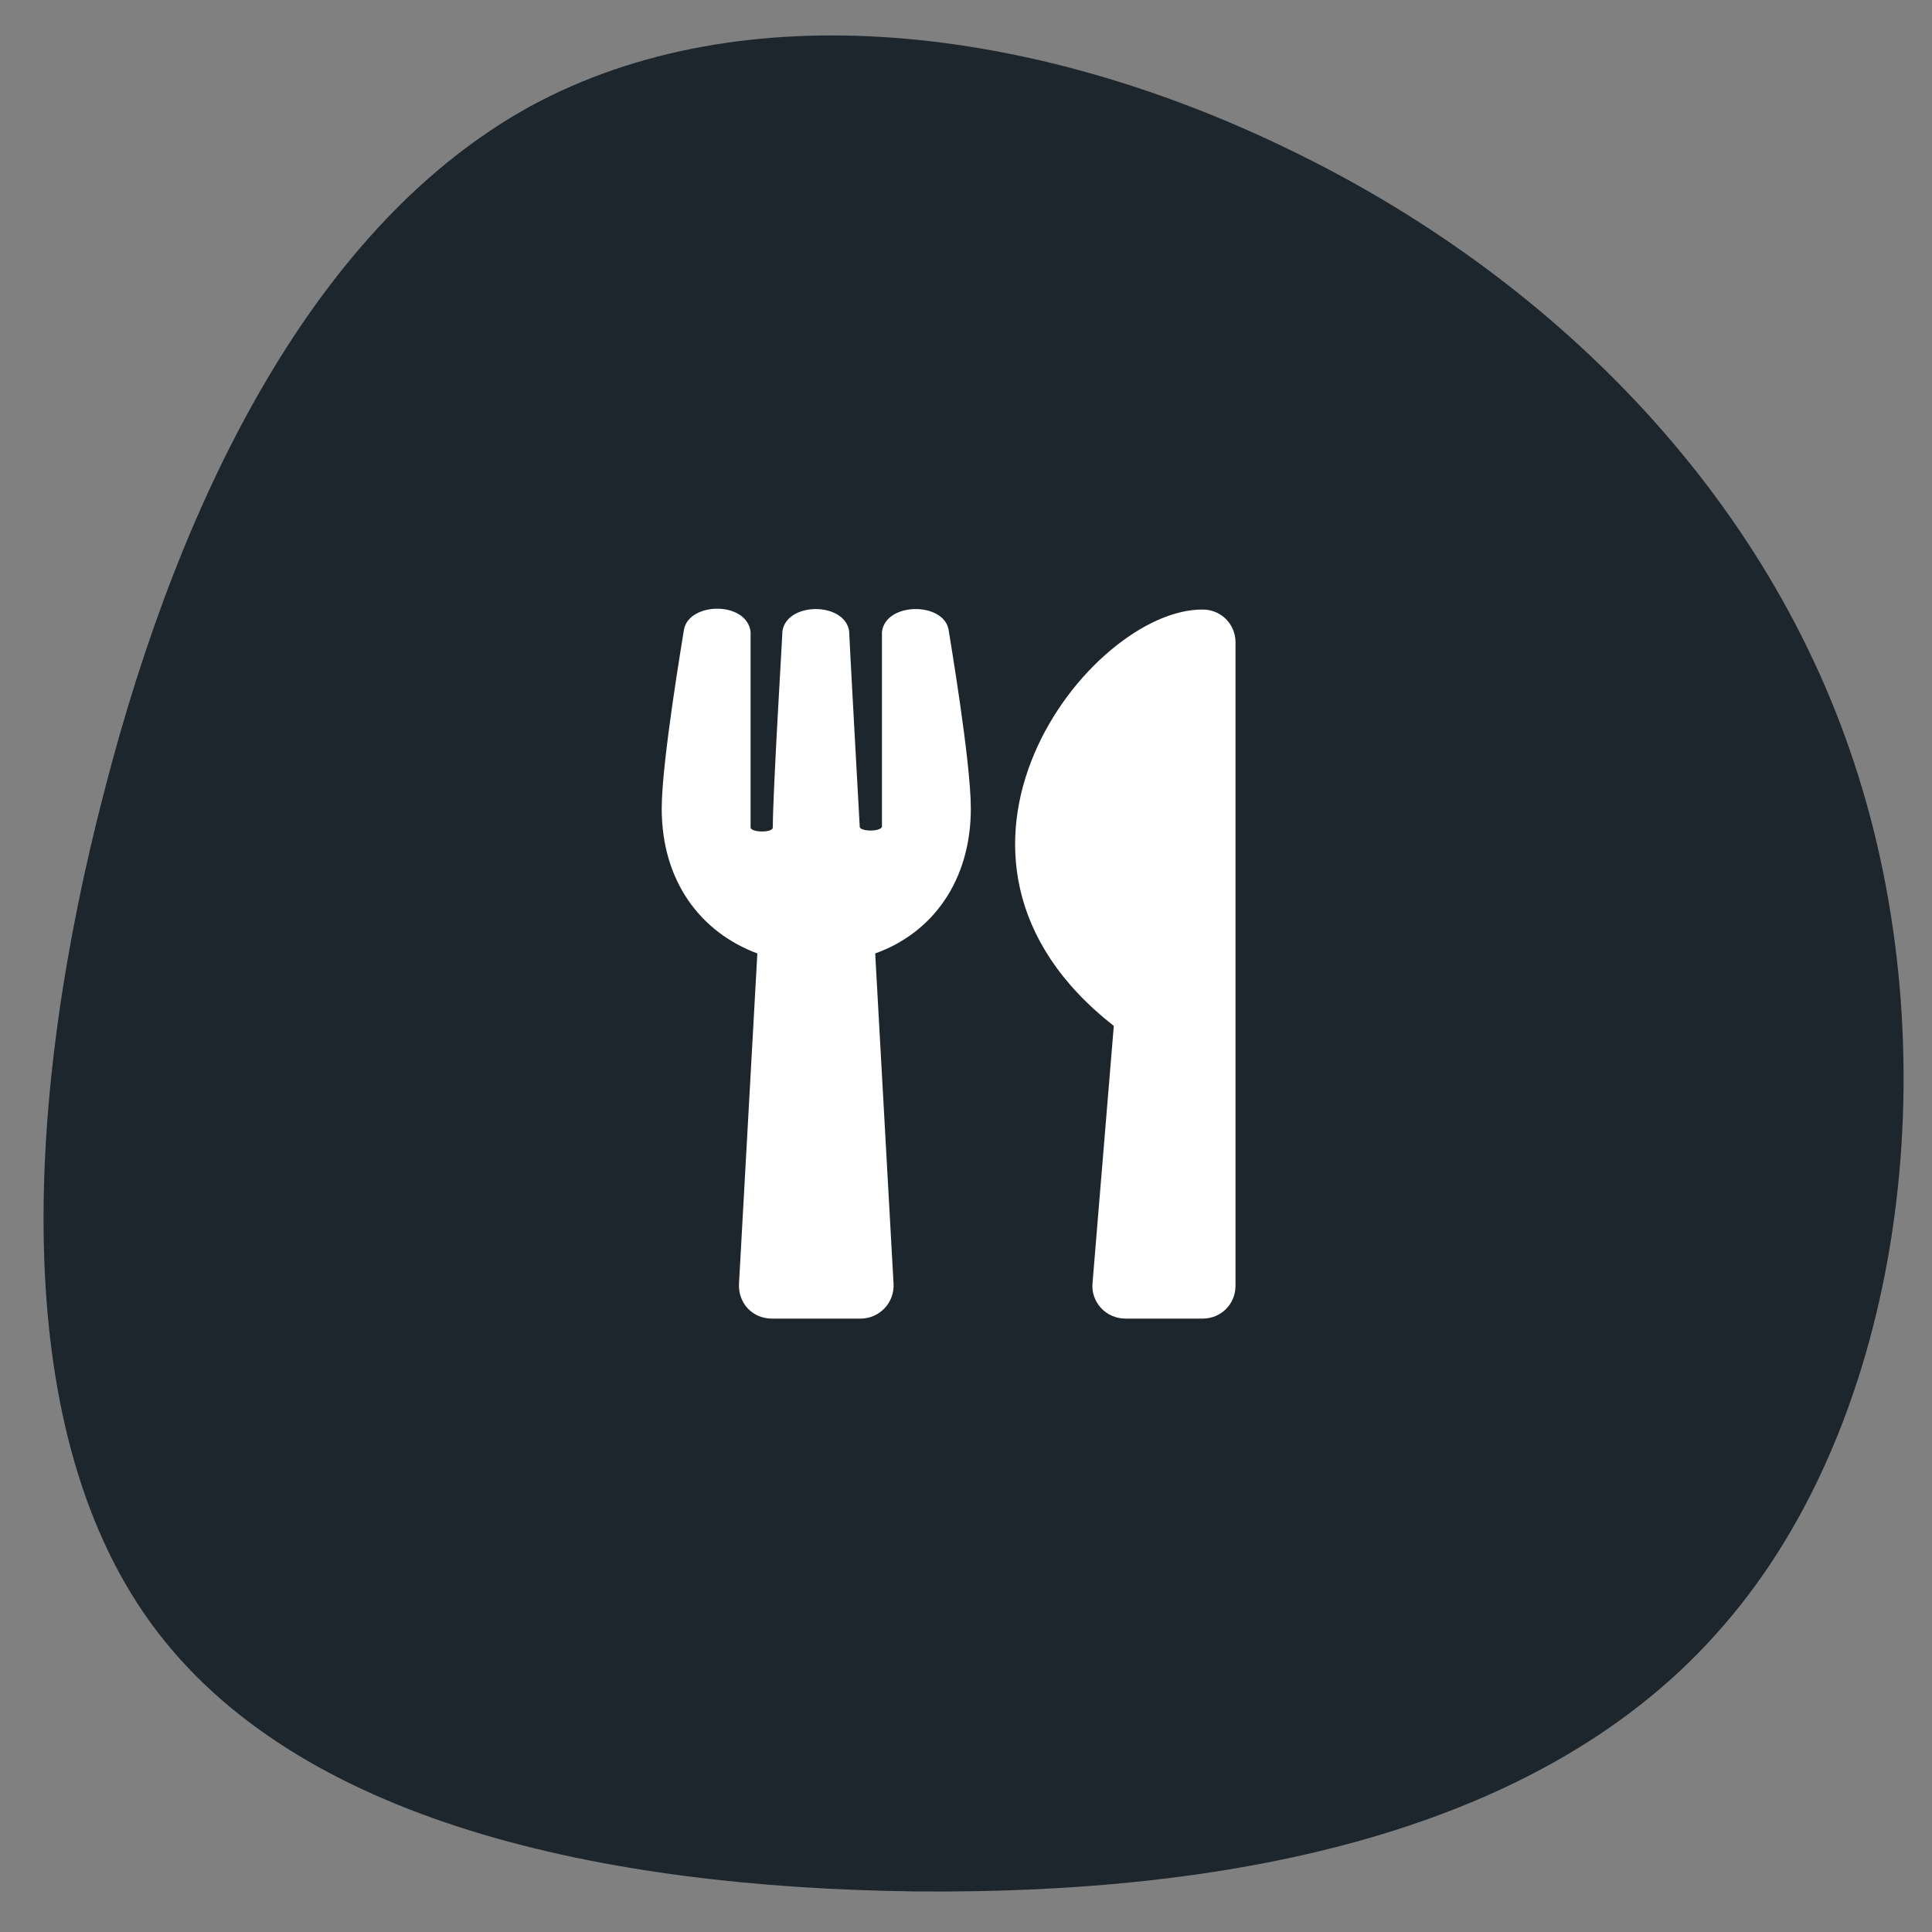
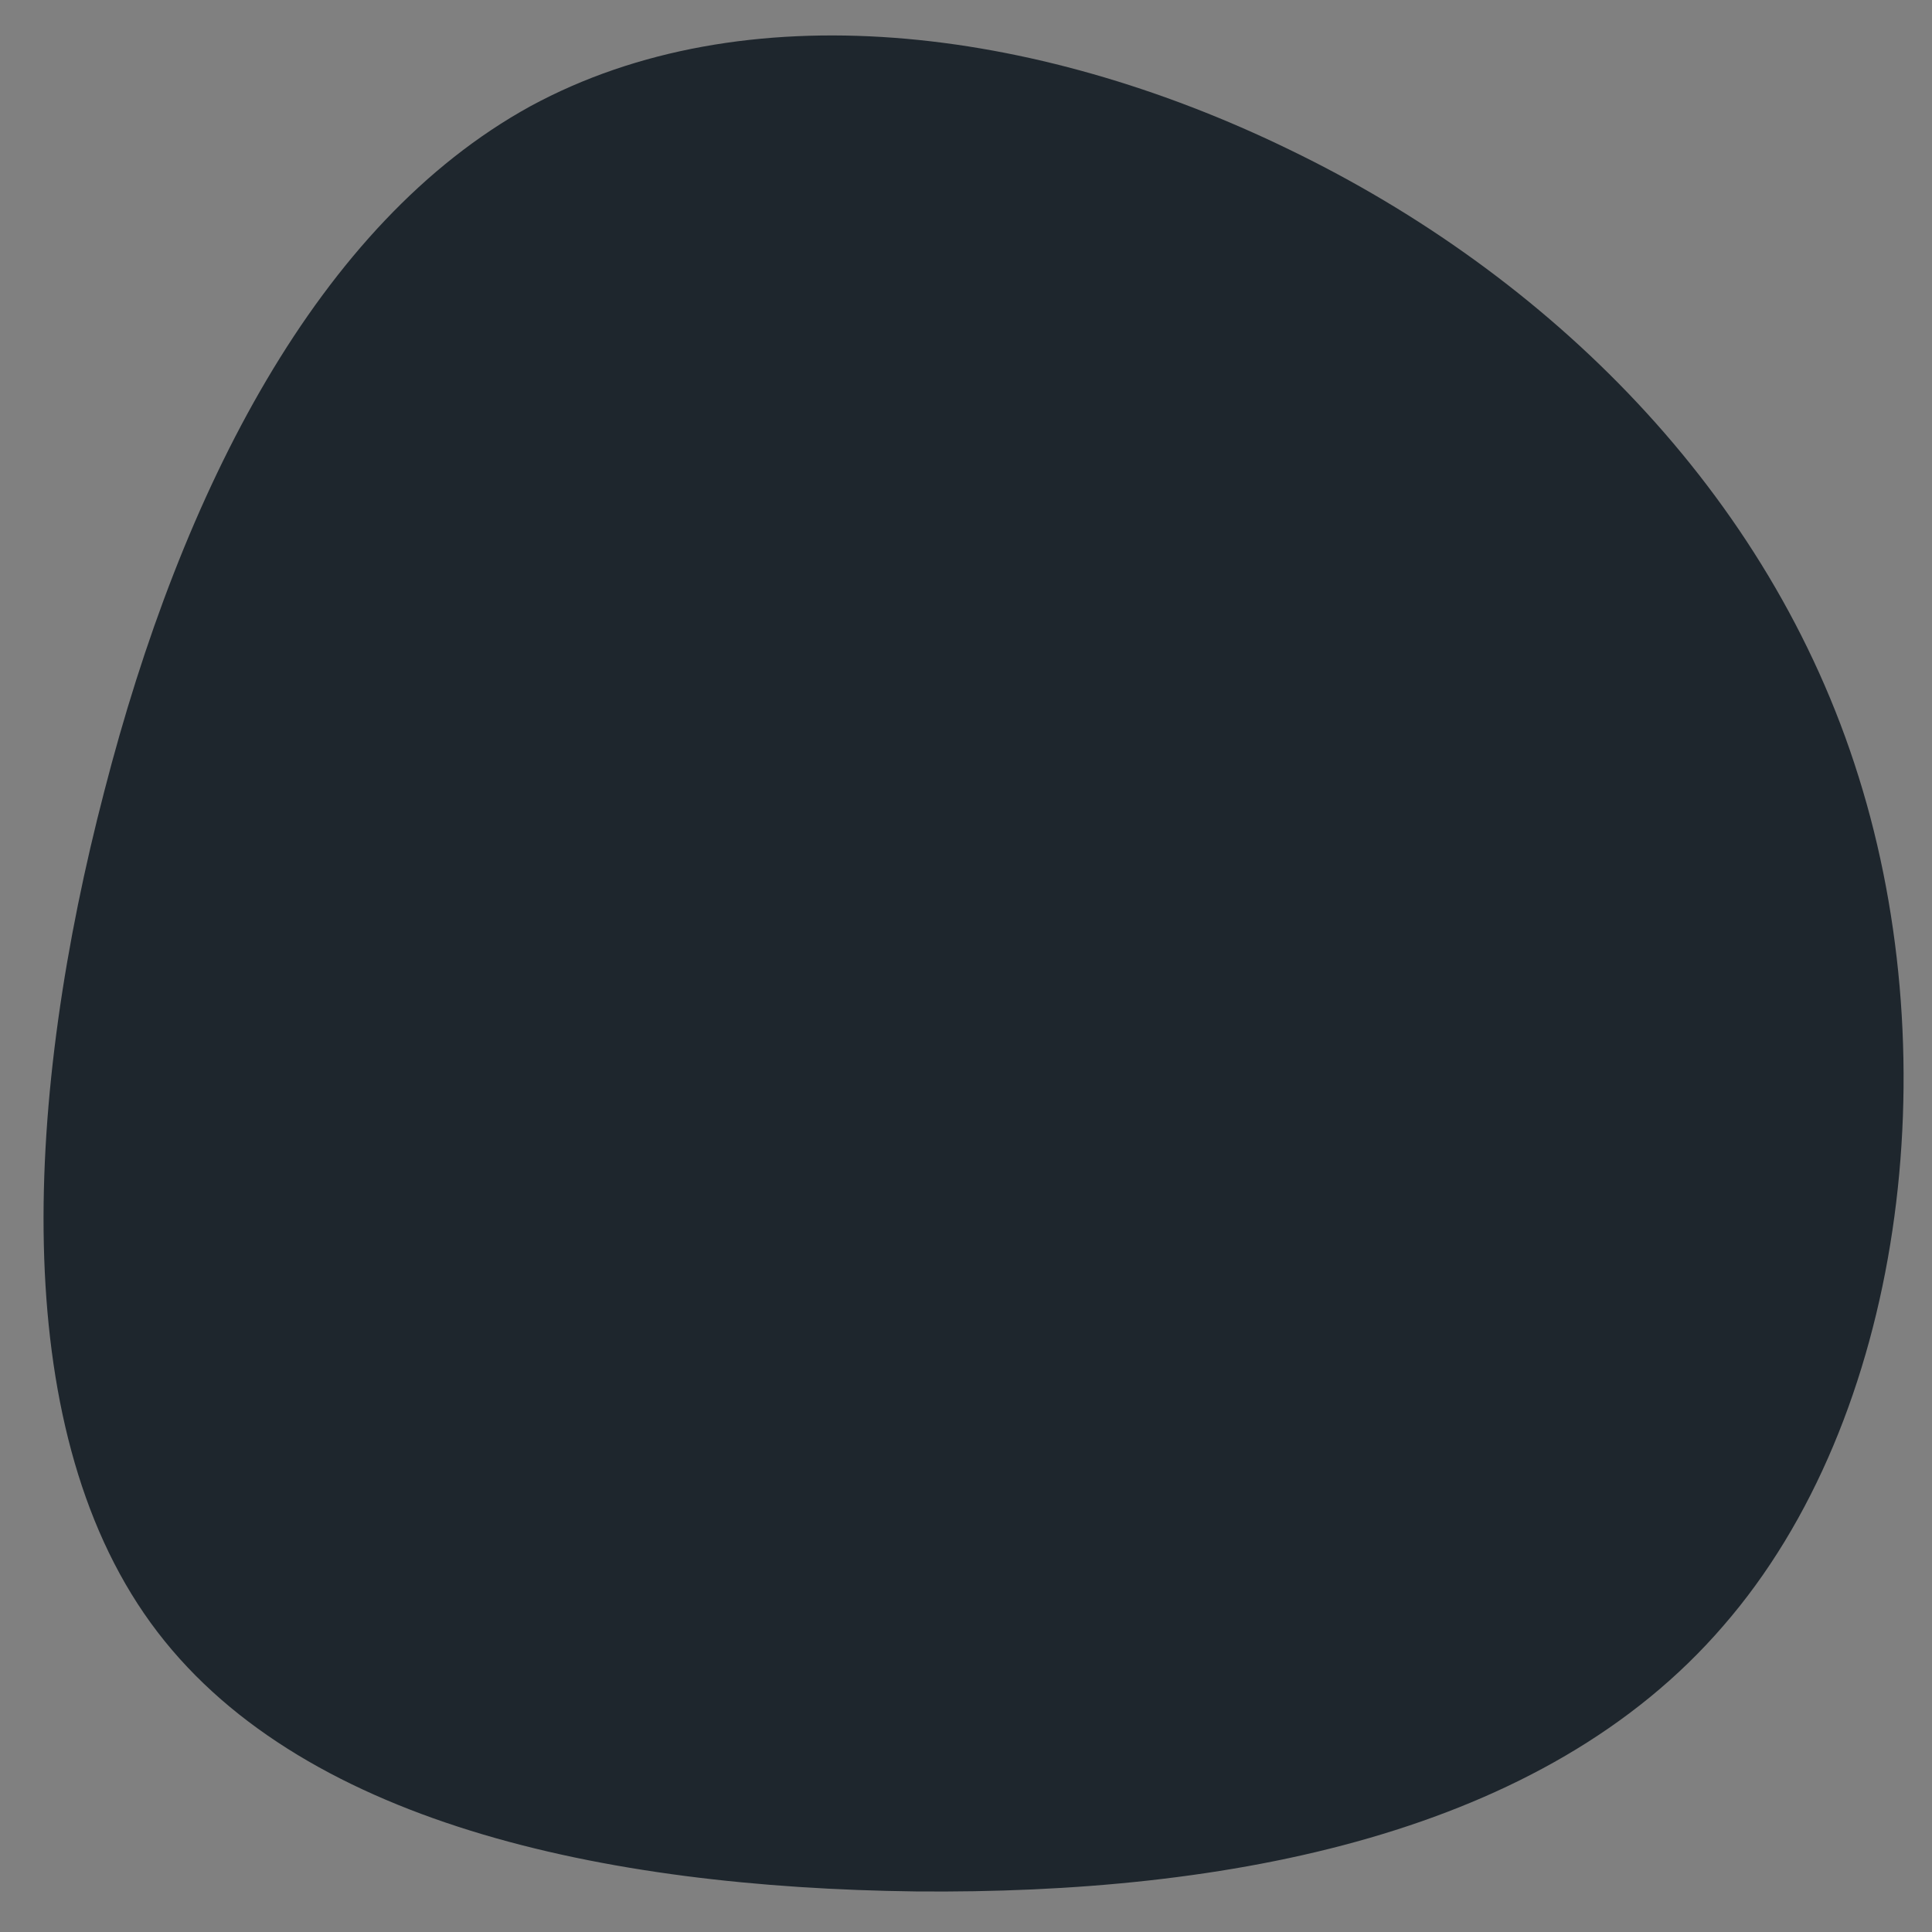
<svg xmlns="http://www.w3.org/2000/svg" version="1.1" id="Laag_1" x="0px" y="0px" viewBox="0 0 200 200" style="enable-background:new 0 0 200 200;" xml:space="preserve">
  <rect x="0" y="0" width="200" height="200" fill="#808080" stroke="none" />
  <style type="text/css">
	.st0{fill:#1E262D;}
	.st1{fill:#FFFFFF;}
</style>
  <path class="st0" d="M15.6,168c-15-20.7-12.9-55-4.8-86.1c8-31.1,22.1-58.8,44.1-70.9C77-1,107,2.6,133.5,15.5  c26.7,12.9,49.7,35.4,58.9,64.9c9.3,29.6,4.7,66.4-14,87.9c-18.6,21.6-51.2,27.8-83.6,27.5C62.5,195.4,30.6,188.7,15.6,168z" />
-   <path class="st1" d="M98.2,65.2c0.1,0.7,2.3,13.6,2.3,18.5c0,7.5-4,12.9-9.9,15l1.9,34.2c0.1,2-1.5,3.6-3.4,3.6h-9.2  c-2,0-3.5-1.6-3.4-3.6l1.9-34.2c-5.9-2.2-9.9-7.5-9.9-15c0-4.9,2.2-17.8,2.3-18.5c0.5-2.9,6.5-3,6.9,0.2v20.3c0.2,0.5,2.2,0.5,2.3,0  C80,82,81,65.7,81,65.3c0.5-3,6.4-3,6.9,0c0,0.4,0.9,16.7,1.1,20.3c0.1,0.5,2.1,0.5,2.3,0V65.4C91.7,62.3,97.7,62.3,98.2,65.2z   M115.3,106.2l-2.2,26.6c-0.2,2,1.4,3.7,3.4,3.7h8c1.9,0,3.4-1.5,3.4-3.4V66.5c0-1.9-1.5-3.4-3.4-3.4  C112.8,63,92.8,88.6,115.3,106.2L115.3,106.2z" />
</svg>